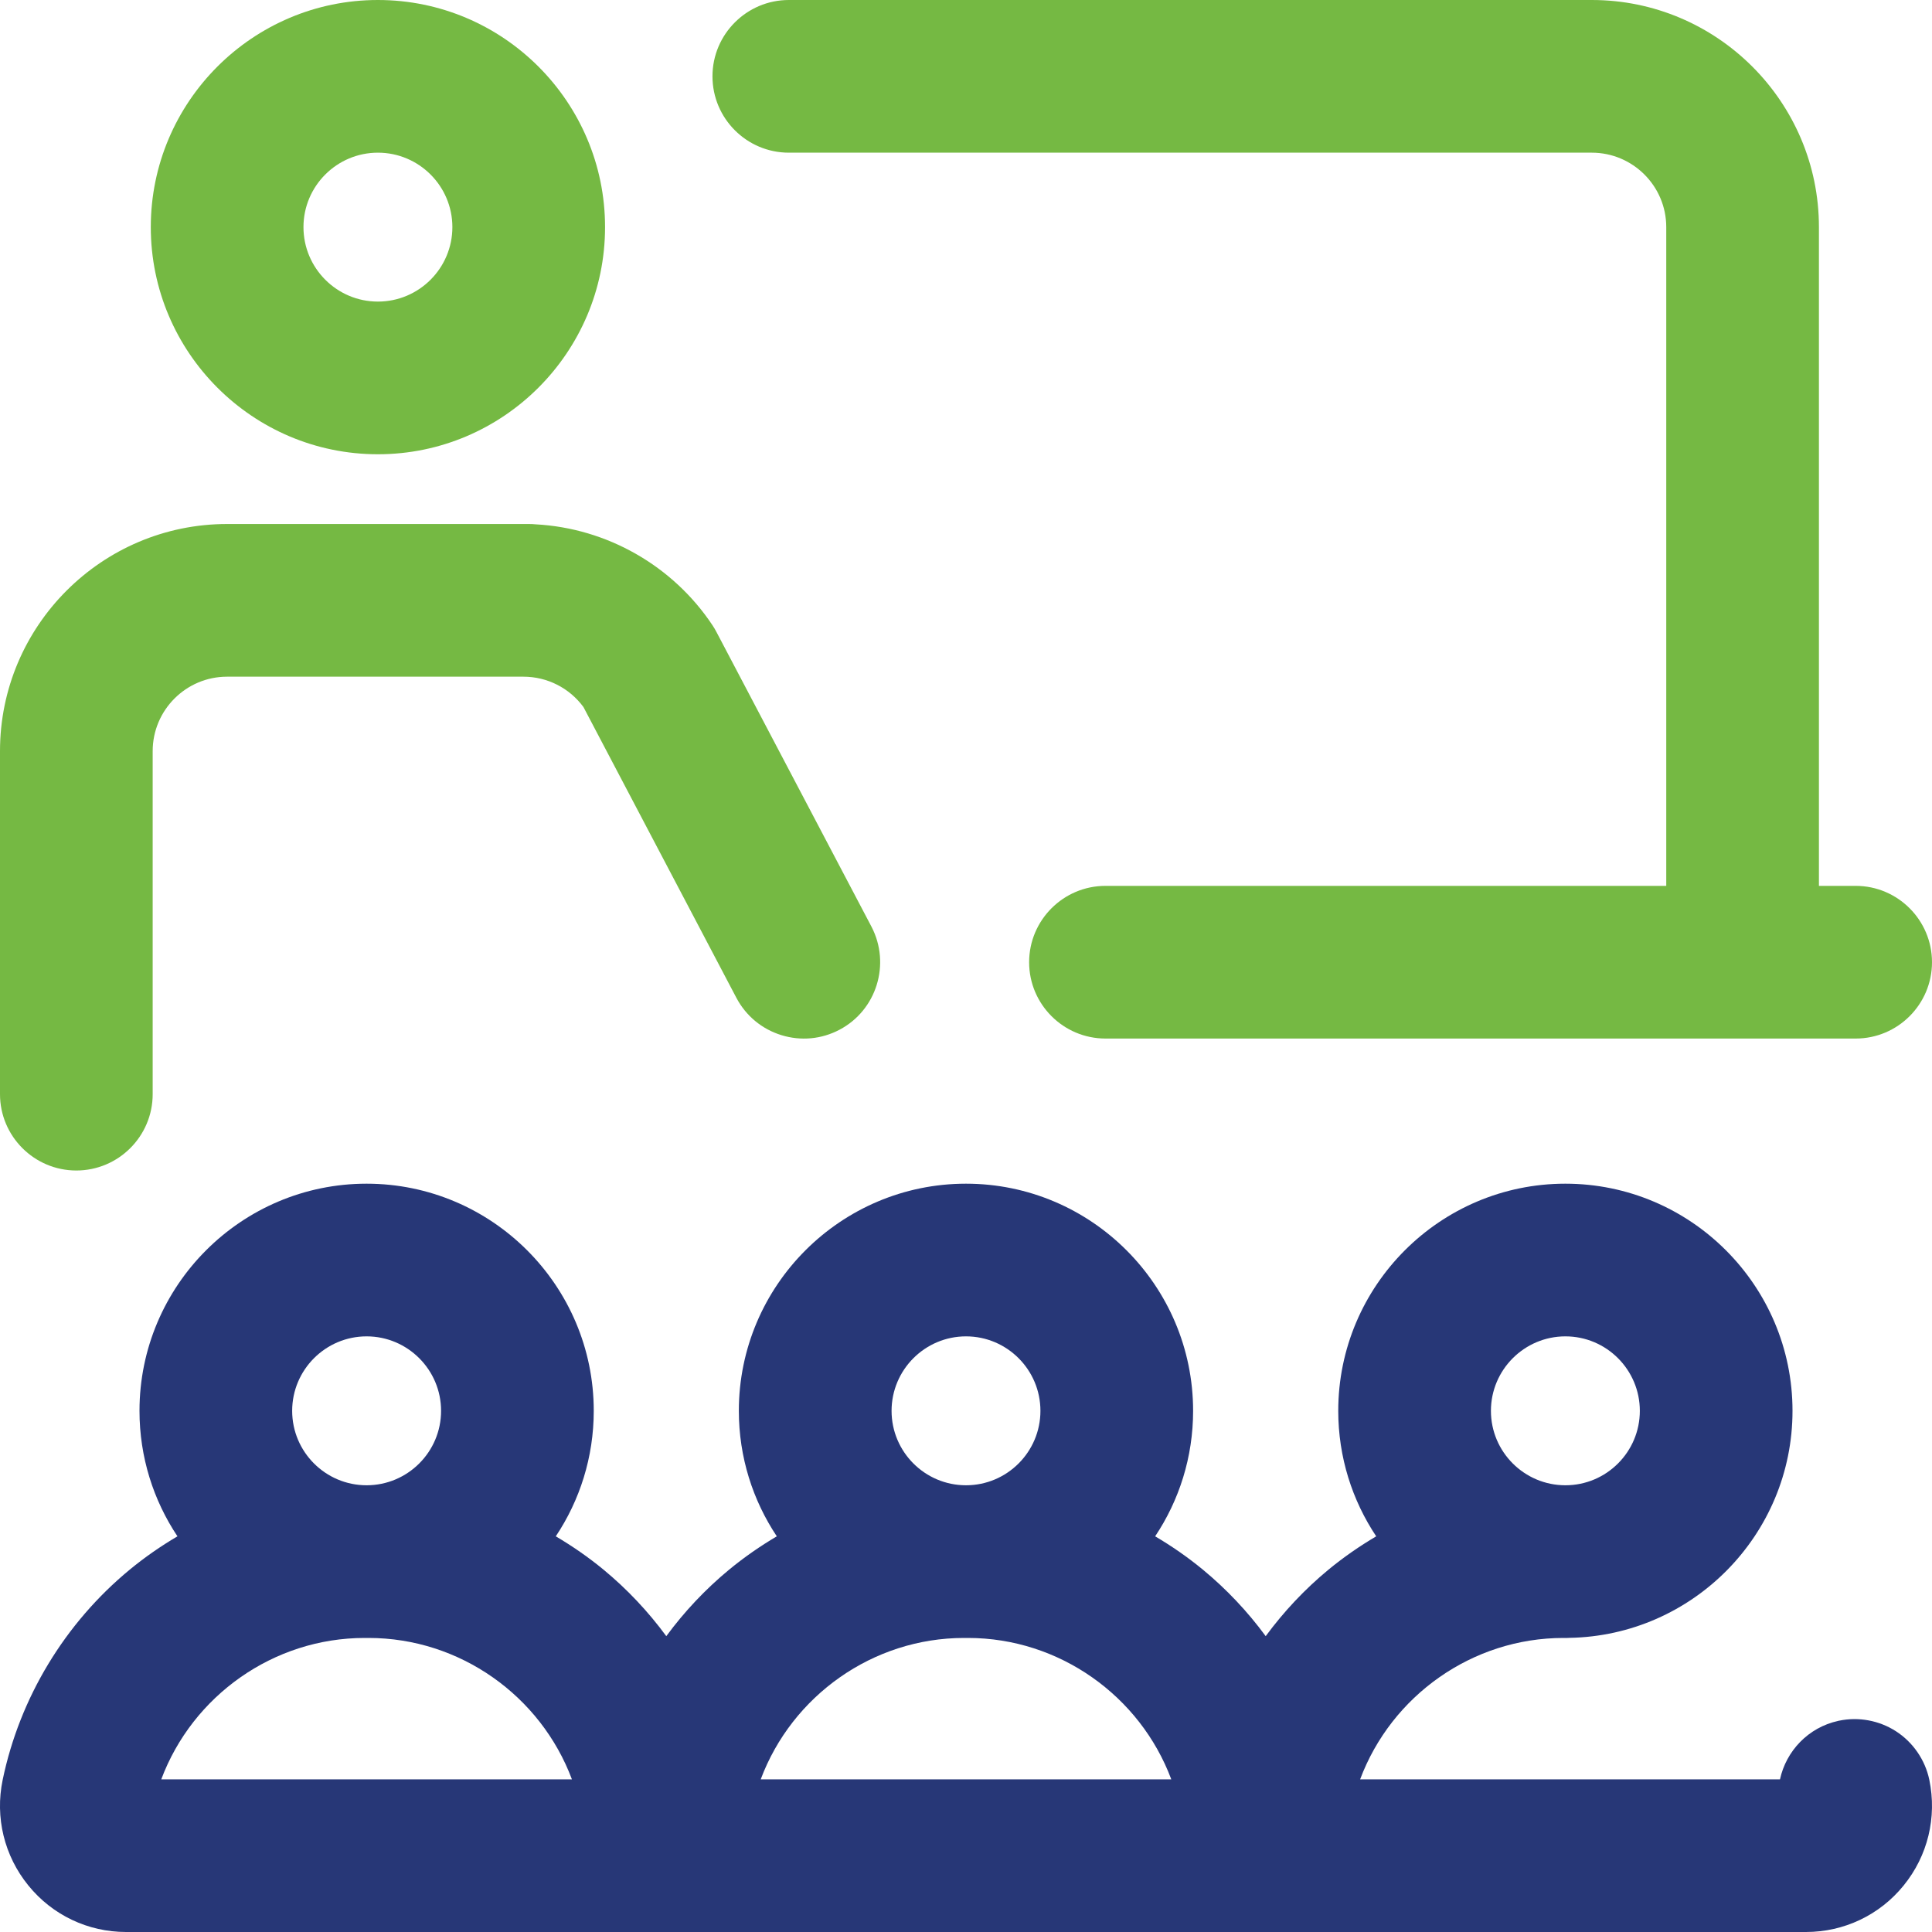
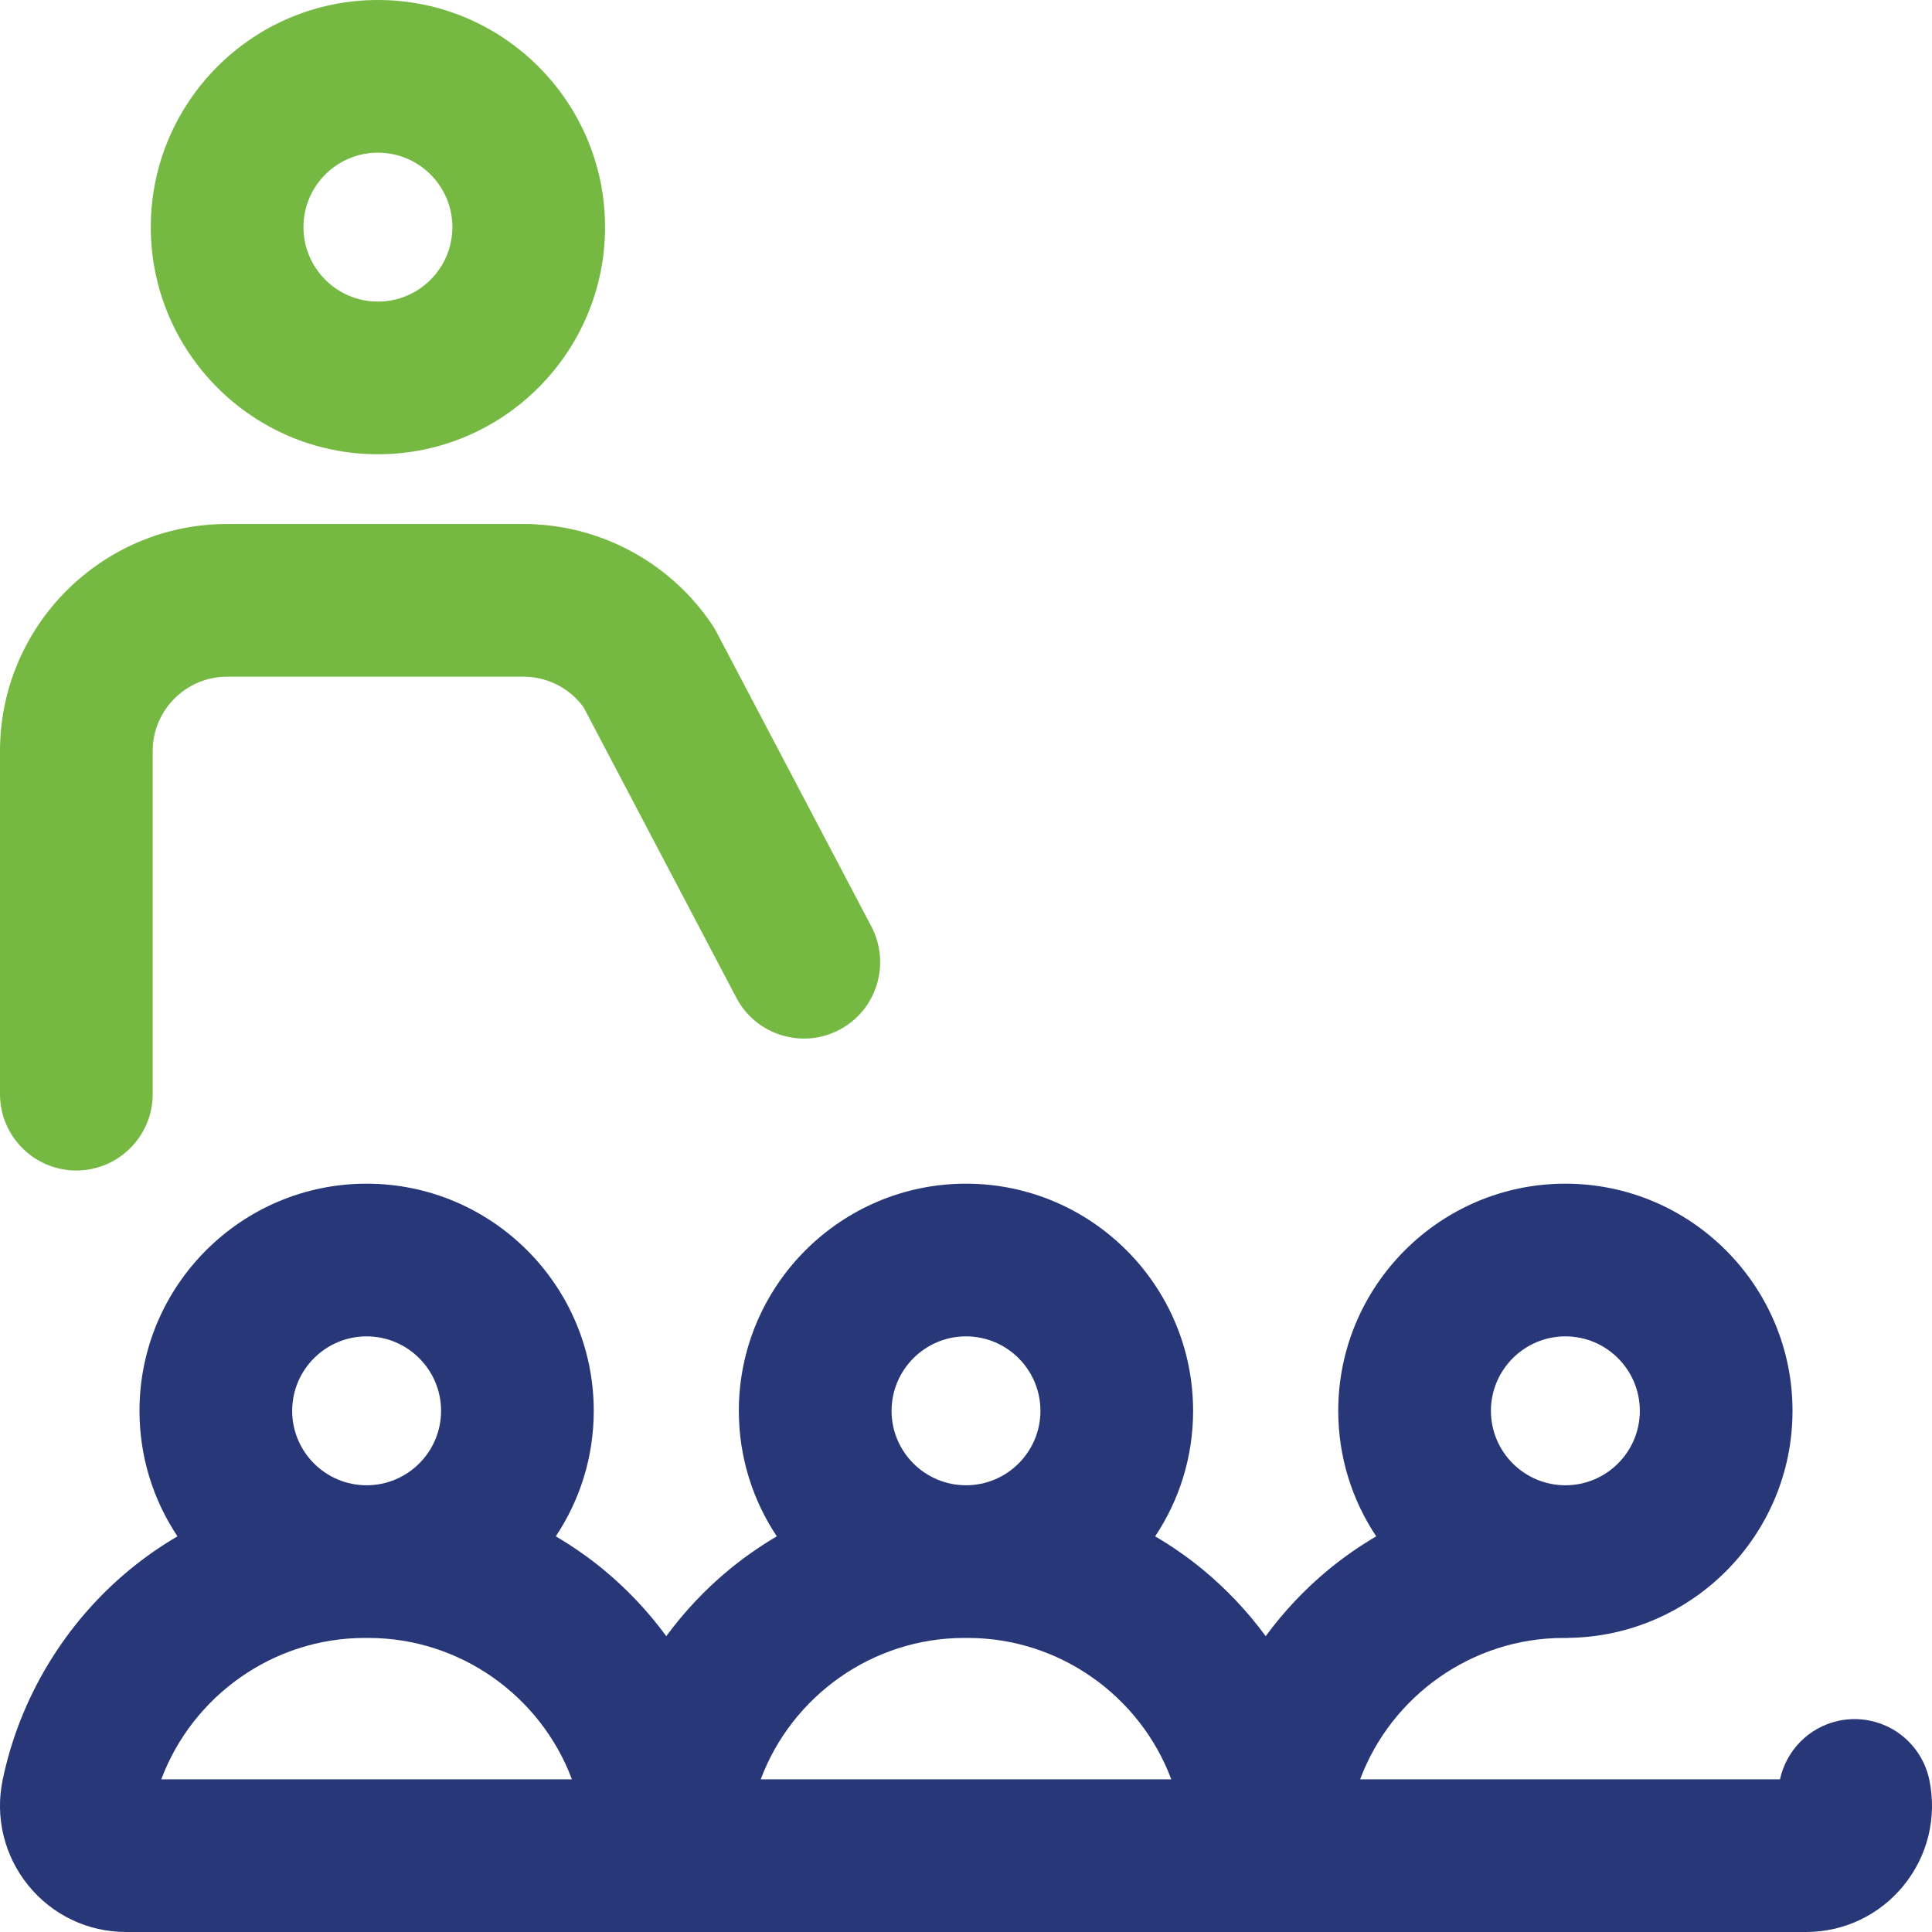
<svg xmlns="http://www.w3.org/2000/svg" width="40px" height="40px">
  <path fill-rule="evenodd" fill="rgb(39, 55, 119)" d="M39.412,39.038 C38.915,39.650 38.178,40.000 37.390,40.000 L2.610,40.000 C1.822,40.000 1.085,39.650 0.588,39.038 C0.088,38.424 -0.106,37.627 0.055,36.851 C0.408,35.151 1.343,33.604 2.688,32.496 C2.999,32.240 3.329,32.011 3.674,31.808 C3.178,31.064 2.888,30.170 2.888,29.210 C2.888,26.617 4.997,24.507 7.590,24.507 C10.183,24.507 12.293,26.617 12.293,29.210 C12.293,30.170 12.003,31.064 11.507,31.808 C11.851,32.011 12.182,32.240 12.493,32.496 C12.985,32.902 13.421,33.366 13.795,33.875 C14.169,33.366 14.606,32.902 15.098,32.496 C15.409,32.240 15.739,32.011 16.083,31.808 C15.587,31.064 15.297,30.170 15.297,29.210 C15.297,26.617 17.407,24.507 20.000,24.507 C22.593,24.507 24.702,26.617 24.702,29.210 C24.702,30.170 24.413,31.064 23.916,31.808 C24.261,32.011 24.591,32.240 24.902,32.496 C25.394,32.902 25.831,33.366 26.205,33.875 C26.579,33.366 27.015,32.902 27.507,32.496 C27.818,32.240 28.149,32.011 28.493,31.808 C27.997,31.064 27.707,30.170 27.707,29.210 C27.707,26.617 29.817,24.507 32.409,24.507 C35.003,24.507 37.112,26.617 37.112,29.210 C37.112,31.775 35.046,33.866 32.492,33.910 C32.478,33.910 32.464,33.912 32.450,33.912 L32.369,33.912 C30.481,33.912 28.807,35.109 28.160,36.839 L36.853,36.839 C36.980,36.252 37.439,35.764 38.059,35.629 C38.060,35.628 38.060,35.628 38.060,35.628 C38.065,35.627 38.070,35.626 38.075,35.625 C38.075,35.625 38.075,35.625 38.075,35.625 C38.076,35.625 38.076,35.625 38.077,35.625 L38.077,35.625 C38.480,35.541 38.905,35.620 39.251,35.842 C39.605,36.069 39.858,36.436 39.944,36.847 C40.106,37.627 39.912,38.424 39.412,39.038 ZM7.590,27.668 C6.740,27.668 6.049,28.360 6.049,29.210 C6.049,30.060 6.740,30.751 7.590,30.751 C8.440,30.751 9.132,30.060 9.132,29.210 C9.132,28.360 8.440,27.668 7.590,27.668 ZM7.631,33.912 L7.549,33.912 C5.661,33.912 3.986,35.109 3.339,36.839 L11.841,36.839 C11.193,35.108 9.519,33.912 7.631,33.912 ZM20.000,27.668 C19.150,27.668 18.459,28.360 18.459,29.210 C18.459,30.060 19.150,30.751 20.000,30.751 C20.850,30.751 21.541,30.060 21.541,29.210 C21.541,28.360 20.850,27.668 20.000,27.668 ZM20.041,33.912 L19.959,33.912 C18.071,33.912 16.397,35.109 15.750,36.839 L24.250,36.839 C23.604,35.110 21.929,33.912 20.041,33.912 ZM32.410,30.751 C33.260,30.751 33.951,30.060 33.951,29.210 C33.951,28.360 33.260,27.668 32.410,27.668 C31.560,27.668 30.868,28.360 30.868,29.210 C30.868,30.060 31.560,30.751 32.410,30.751 Z" />
-   <path fill-rule="evenodd" fill="rgb(117, 185, 67)" d="M14.751,1.580 C14.751,0.709 15.460,-0.000 16.332,-0.000 L32.956,-0.000 C35.549,-0.000 37.659,2.109 37.659,4.702 L37.659,18.341 L38.420,18.341 C39.291,18.341 40.000,19.050 40.000,19.922 C40.000,20.793 39.291,21.502 38.420,21.502 L22.888,21.502 C22.016,21.502 21.307,20.793 21.307,19.922 C21.307,19.050 22.016,18.341 22.888,18.341 L34.498,18.341 L34.498,4.702 C34.498,3.852 33.806,3.161 32.956,3.161 L16.332,3.161 C15.460,3.161 14.751,2.452 14.751,1.580 Z" />
  <path fill-rule="evenodd" fill="rgb(117, 185, 67)" d="M1.580,24.234 C2.452,24.234 3.161,23.525 3.161,22.654 L3.161,15.551 C3.161,14.701 3.852,14.010 4.702,14.010 L10.836,14.010 C11.330,14.010 11.790,14.244 12.080,14.639 L15.245,20.657 C15.442,21.031 15.773,21.306 16.176,21.431 C16.580,21.556 17.008,21.517 17.382,21.319 C18.148,20.915 18.446,19.961 18.043,19.186 L14.832,13.082 C14.807,13.034 14.779,12.987 14.749,12.942 C13.929,11.712 12.567,10.936 11.094,10.856 C11.045,10.851 10.996,10.849 10.946,10.849 L4.702,10.849 C2.110,10.849 0.000,12.958 0.000,15.551 L0.000,22.654 C0.000,23.525 0.709,24.234 1.580,24.234 Z" />
  <path fill-rule="evenodd" fill="rgb(117, 185, 67)" d="M7.824,9.405 C5.232,9.405 3.122,7.296 3.122,4.702 C3.122,2.109 5.232,-0.000 7.824,-0.000 C10.417,-0.000 12.527,2.109 12.527,4.702 C12.527,7.295 10.417,9.405 7.824,9.405 ZM7.824,3.161 C6.974,3.161 6.283,3.852 6.283,4.702 C6.283,5.552 6.974,6.244 7.824,6.244 C8.675,6.244 9.366,5.552 9.366,4.702 C9.366,3.852 8.675,3.161 7.824,3.161 Z" />
</svg>